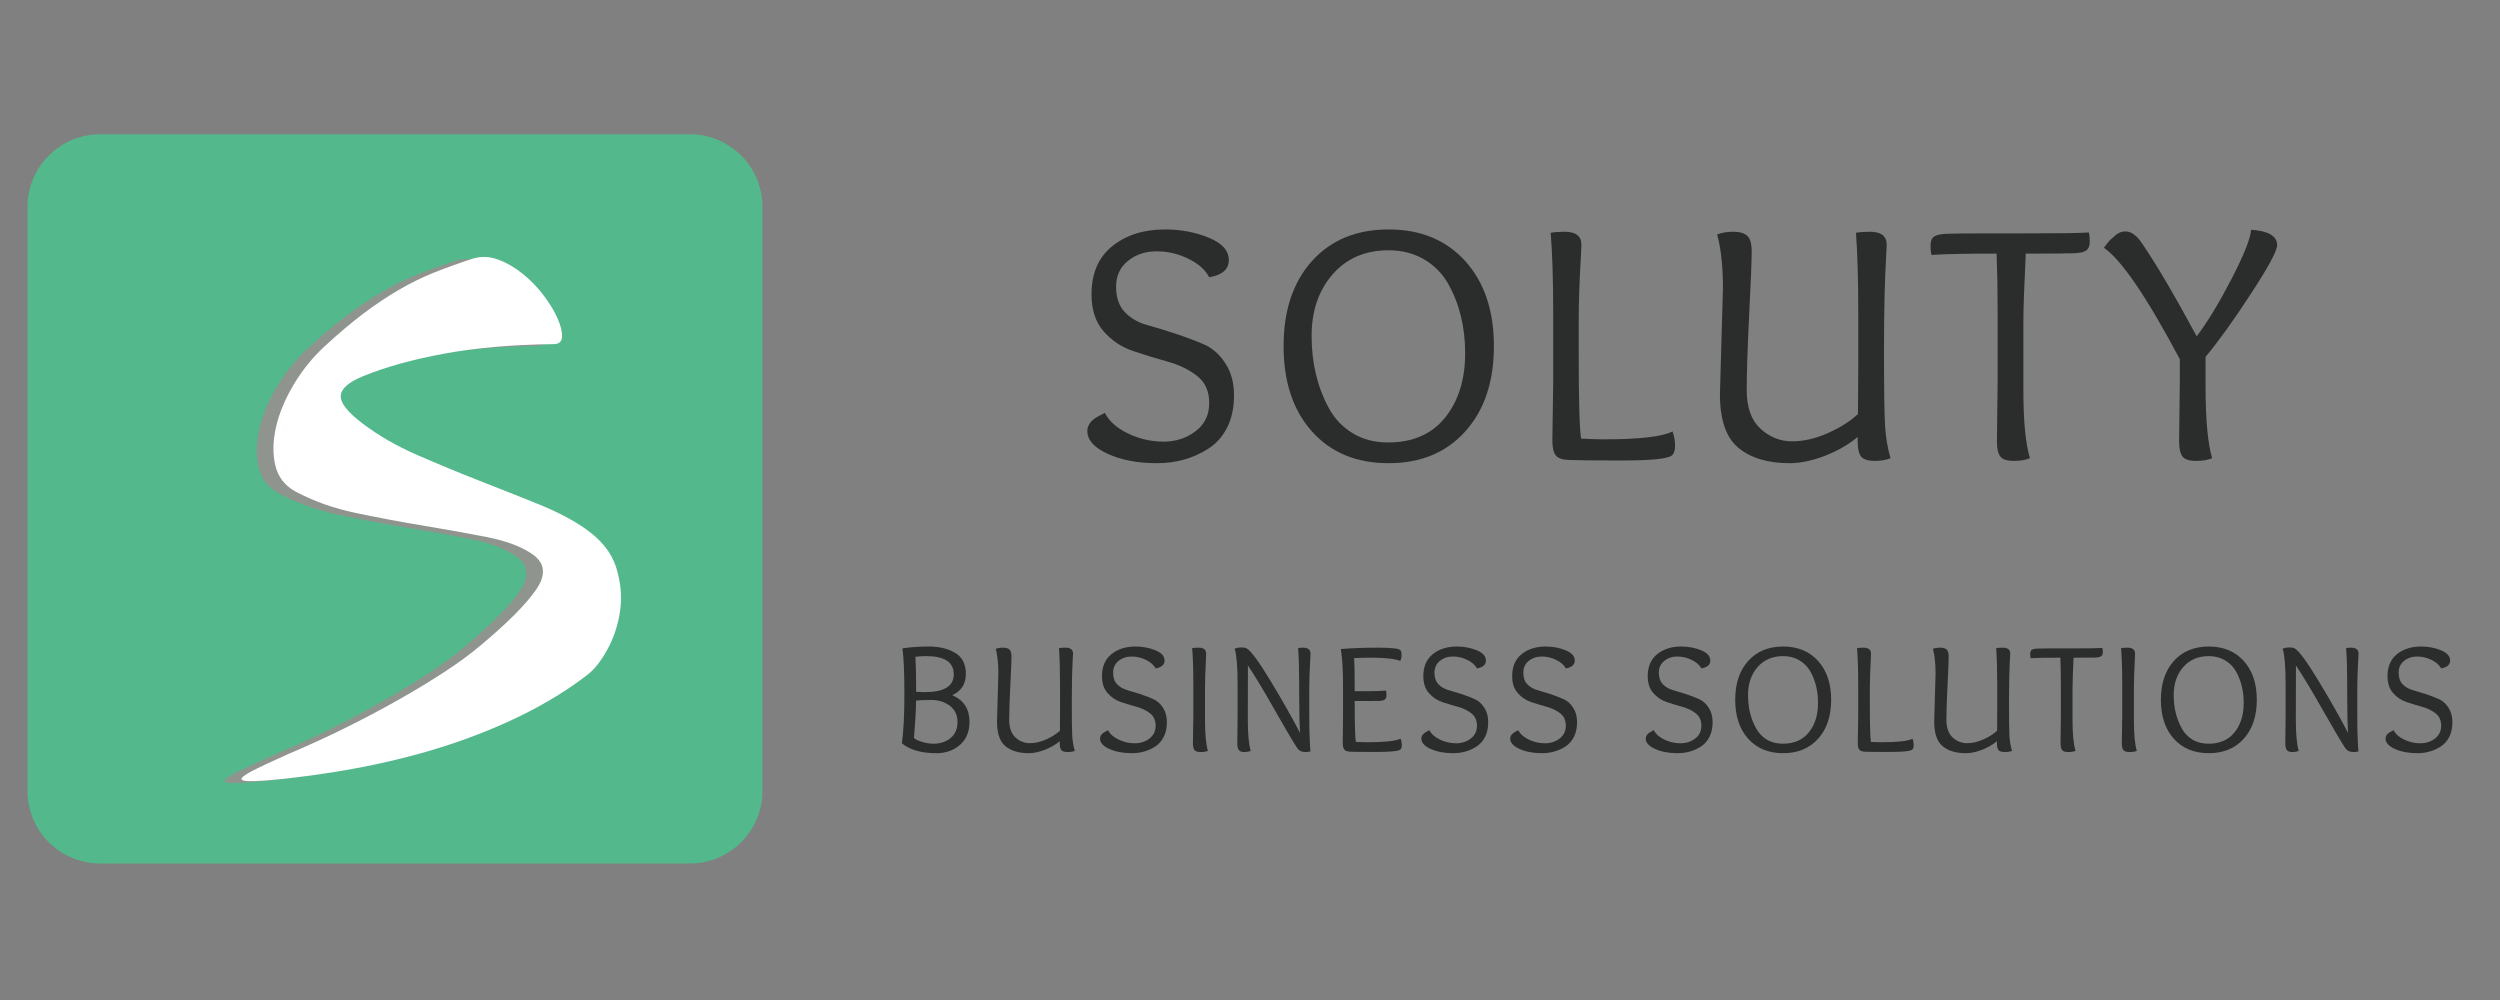
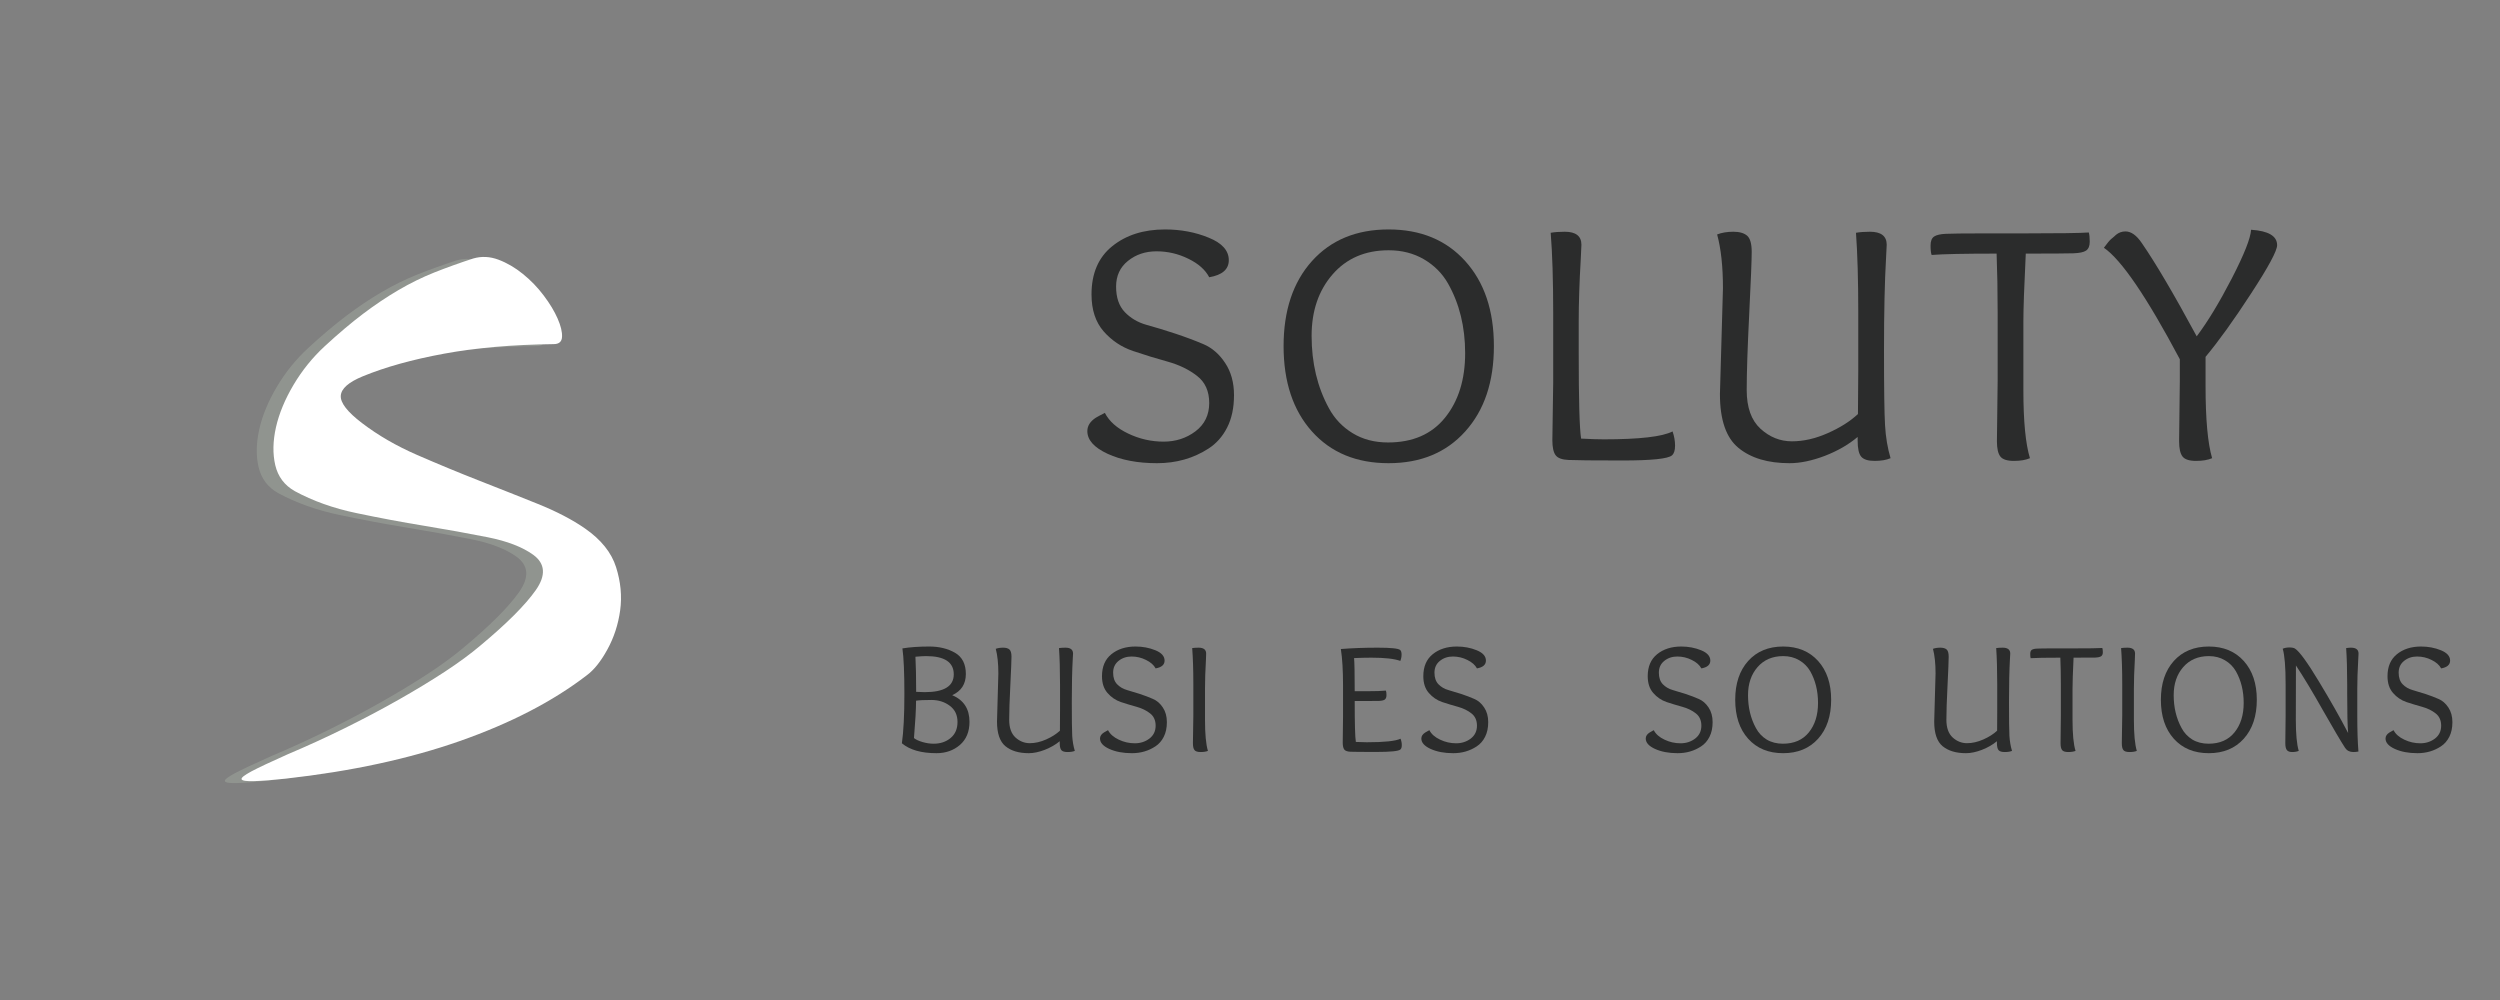
<svg xmlns="http://www.w3.org/2000/svg" width="500" zoomAndPan="magnify" viewBox="0 0 375 150" height="200" preserveAspectRatio="xMidYMid meet" version="1.0">
  <rect x="0" y="0" width="375" height="150" fill="#808080" stroke="none" />
  <defs>
    <g />
    <clipPath id="8835ec6d24">
      <path d="M 4.125 20.141 L 114.797 20.141 L 114.797 129.527 L 4.125 129.527 Z M 4.125 20.141 " clip-rule="nonzero" />
    </clipPath>
    <clipPath id="477d4d2aa4">
-       <path d="M 15.023 20.141 L 103.477 20.141 C 106.367 20.141 109.137 21.289 111.18 23.332 C 113.223 25.375 114.371 28.148 114.371 31.039 L 114.371 118.633 C 114.371 121.523 113.223 124.293 111.18 126.336 C 109.137 128.379 106.367 129.527 103.477 129.527 L 15.023 129.527 C 12.133 129.527 9.359 128.379 7.316 126.336 C 5.273 124.293 4.125 121.523 4.125 118.633 L 4.125 31.039 C 4.125 28.148 5.273 25.375 7.316 23.332 C 9.359 21.289 12.133 20.141 15.023 20.141 Z M 15.023 20.141 " clip-rule="nonzero" />
-     </clipPath>
+       </clipPath>
  </defs>
  <g clip-path="url(#8835ec6d24)">
    <g clip-path="url(#477d4d2aa4)">
      <path fill="#53b88b" d="M 4.125 20.141 L 114.367 20.141 L 114.367 129.527 L 4.125 129.527 Z M 4.125 20.141 " fill-opacity="1" fill-rule="nonzero" />
    </g>
  </g>
  <g fill="#2b2c2c" fill-opacity="1">
    <g transform="translate(160.789, 68.979)">
      <g>
        <path d="M 20.594 -27.391 C 20.008 -28.516 18.961 -29.441 17.453 -30.172 C 15.953 -30.91 14.363 -31.281 12.688 -31.281 C 11.02 -31.281 9.594 -30.801 8.406 -29.844 C 7.219 -28.895 6.625 -27.609 6.625 -25.984 C 6.625 -24.348 7.062 -23.07 7.938 -22.156 C 8.812 -21.25 9.895 -20.613 11.188 -20.25 C 12.488 -19.895 13.91 -19.461 15.453 -18.953 C 17.004 -18.441 18.426 -17.91 19.719 -17.359 C 21.02 -16.805 22.109 -15.863 22.984 -14.531 C 23.867 -13.207 24.312 -11.598 24.312 -9.703 C 24.312 -7.816 23.969 -6.195 23.281 -4.844 C 22.594 -3.5 21.664 -2.453 20.5 -1.703 C 18.238 -0.234 15.66 0.5 12.766 0.5 C 9.867 0.5 7.398 0.031 5.359 -0.906 C 3.328 -1.844 2.312 -2.977 2.312 -4.312 C 2.312 -5.102 2.738 -5.773 3.594 -6.328 C 3.875 -6.492 4.32 -6.734 4.938 -7.047 C 5.594 -5.773 6.766 -4.738 8.453 -3.938 C 10.141 -3.133 11.906 -2.734 13.75 -2.734 C 15.57 -2.734 17.164 -3.25 18.531 -4.281 C 19.906 -5.32 20.594 -6.738 20.594 -8.531 C 20.594 -10.301 19.984 -11.656 18.766 -12.594 C 17.555 -13.539 16.086 -14.254 14.359 -14.734 C 12.629 -15.211 10.898 -15.742 9.172 -16.328 C 7.441 -16.91 5.969 -17.895 4.75 -19.281 C 3.539 -20.676 2.938 -22.52 2.938 -24.812 C 2.938 -27.969 3.973 -30.379 6.047 -32.047 C 8.117 -33.723 10.758 -34.562 13.969 -34.562 C 16.332 -34.562 18.516 -34.148 20.516 -33.328 C 22.523 -32.516 23.531 -31.391 23.531 -29.953 C 23.531 -28.578 22.551 -27.723 20.594 -27.391 Z M 20.594 -27.391 " />
      </g>
    </g>
  </g>
  <g fill="#2b2c2c" fill-opacity="1">
    <g transform="translate(190.022, 68.979)">
      <g>
        <path d="M 34.062 -17.062 C 34.062 -11.707 32.629 -7.441 29.766 -4.266 C 26.91 -1.086 23.078 0.5 18.266 0.5 C 13.441 0.5 9.609 -1.086 6.766 -4.266 C 3.93 -7.441 2.516 -11.707 2.516 -17.062 C 2.516 -22.395 3.93 -26.645 6.766 -29.812 C 9.609 -32.977 13.441 -34.562 18.266 -34.562 C 23.078 -34.562 26.91 -32.977 29.766 -29.812 C 32.629 -26.645 34.062 -22.395 34.062 -17.062 Z M 27.172 -26.469 C 26.316 -27.969 25.117 -29.172 23.578 -30.078 C 22.035 -30.984 20.27 -31.438 18.281 -31.438 C 14.758 -31.438 11.953 -30.227 9.859 -27.812 C 7.766 -25.406 6.719 -22.332 6.719 -18.594 C 6.719 -14.531 7.582 -10.914 9.312 -7.75 C 10.164 -6.176 11.352 -4.926 12.875 -4 C 14.395 -3.07 16.164 -2.609 18.188 -2.609 C 21.883 -2.609 24.734 -3.848 26.734 -6.328 C 28.742 -8.816 29.75 -12.039 29.75 -16 C 29.75 -19.945 28.891 -23.438 27.172 -26.469 Z M 27.172 -26.469 " />
      </g>
    </g>
  </g>
  <g fill="#2b2c2c" fill-opacity="1">
    <g transform="translate(229.213, 68.979)">
      <g>
        <path d="M 3.641 -2.938 L 3.766 -11.516 L 3.766 -22.156 C 3.766 -26.969 3.641 -30.938 3.391 -34.062 C 3.973 -34.164 4.676 -34.219 5.5 -34.219 C 7.164 -34.219 8 -33.566 8 -32.266 C 8 -32.055 7.969 -31.367 7.906 -30.203 C 7.695 -26.641 7.594 -23.488 7.594 -20.75 L 7.594 -16.125 C 7.594 -9 7.711 -4.688 7.953 -3.188 C 9.391 -3.113 10.523 -3.078 11.359 -3.078 C 16.691 -3.078 20.129 -3.473 21.672 -4.266 C 21.922 -3.547 22.047 -2.832 22.047 -2.125 C 22.047 -1.426 21.891 -0.941 21.578 -0.672 C 20.992 -0.16 18.508 0.094 14.125 0.094 C 9.738 0.094 7.055 0.066 6.078 0.016 C 5.098 -0.023 4.445 -0.266 4.125 -0.703 C 3.801 -1.148 3.641 -1.895 3.641 -2.938 Z M 3.641 -2.938 " />
      </g>
    </g>
  </g>
  <g fill="#2b2c2c" fill-opacity="1">
    <g transform="translate(253.881, 68.979)">
      <g>
        <path d="M 4.109 -9.859 L 4.562 -25.734 C 4.562 -28.992 4.27 -31.688 3.688 -33.812 C 4.375 -34.082 5.188 -34.219 6.125 -34.219 C 7.039 -34.219 7.727 -34.02 8.188 -33.625 C 8.645 -33.227 8.875 -32.422 8.875 -31.203 C 8.875 -29.984 8.75 -26.863 8.5 -21.844 C 8.25 -16.832 8.125 -13.035 8.125 -10.453 C 8.125 -7.867 8.812 -5.941 10.188 -4.672 C 11.57 -3.41 13.145 -2.781 14.906 -2.781 C 16.645 -2.781 18.441 -3.191 20.297 -4.016 C 22.148 -4.836 23.656 -5.789 24.812 -6.875 L 24.859 -13.469 L 24.859 -22.156 C 24.859 -26.969 24.742 -30.938 24.516 -34.062 C 25.098 -34.164 25.797 -34.219 26.609 -34.219 C 28.285 -34.219 29.125 -33.566 29.125 -32.266 C 29.125 -32.191 29.094 -31.555 29.031 -30.359 C 28.82 -26.754 28.719 -22.113 28.719 -16.438 C 28.719 -10.75 28.77 -7.004 28.875 -5.203 C 28.977 -3.41 29.254 -1.758 29.703 -0.25 C 29.078 0.02 28.281 0.156 27.312 0.156 C 26.332 0.156 25.66 -0.055 25.297 -0.484 C 24.941 -0.91 24.766 -1.711 24.766 -2.891 L 24.766 -3.438 C 23.391 -2.281 21.742 -1.332 19.828 -0.594 C 17.91 0.133 16.148 0.5 14.547 0.5 C 11.316 0.5 8.77 -0.258 6.906 -1.781 C 5.039 -3.301 4.109 -5.992 4.109 -9.859 Z M 4.109 -9.859 " />
      </g>
    </g>
  </g>
  <g fill="#2b2c2c" fill-opacity="1">
    <g transform="translate(289.585, 68.979)">
      <g>
        <path d="M 9.953 -2.781 L 10.062 -11.859 L 10.062 -22.156 C 10.062 -25.332 10.008 -28.258 9.906 -30.938 C 5.039 -30.938 1.789 -30.867 0.156 -30.734 C 0.051 -31.035 0 -31.508 0 -32.156 C 0 -32.812 0.176 -33.258 0.531 -33.5 C 0.895 -33.738 1.484 -33.875 2.297 -33.906 C 3.117 -33.945 4.938 -33.969 7.75 -33.969 L 13.828 -33.969 C 19.223 -33.969 22.523 -34.016 23.734 -34.109 C 23.828 -33.797 23.875 -33.332 23.875 -32.719 C 23.875 -32.082 23.691 -31.641 23.328 -31.391 C 22.973 -31.148 22.336 -31.016 21.422 -30.984 C 20.504 -30.953 18.125 -30.938 14.281 -30.938 C 14.039 -26.031 13.922 -22.633 13.922 -20.75 L 13.922 -10.438 C 13.922 -5.801 14.25 -2.406 14.906 -0.25 C 14.281 0.02 13.477 0.156 12.5 0.156 C 11.488 0.156 10.812 -0.062 10.469 -0.5 C 10.125 -0.945 9.953 -1.707 9.953 -2.781 Z M 9.953 -2.781 " />
      </g>
    </g>
  </g>
  <g fill="#2b2c2c" fill-opacity="1">
    <g transform="translate(316.084, 68.979)">
      <g>
        <path d="M 25.484 -32.203 C 25.484 -31.359 24.18 -28.941 21.578 -24.953 C 18.984 -20.961 16.707 -17.797 14.75 -15.453 L 14.75 -11.094 C 14.75 -6.094 15.078 -2.477 15.734 -0.25 C 15.109 0.02 14.305 0.156 13.328 0.156 C 12.316 0.156 11.641 -0.062 11.297 -0.5 C 10.953 -0.945 10.781 -1.707 10.781 -2.781 C 10.82 -5.926 10.859 -8.973 10.891 -11.922 L 10.891 -15.094 C 5.922 -24.445 2.125 -30.02 -0.5 -31.812 C 0 -32.5 0.367 -32.941 0.609 -33.141 C 0.859 -33.336 1.098 -33.547 1.328 -33.766 C 1.742 -34.098 2.211 -34.266 2.734 -34.266 C 3.586 -34.266 4.406 -33.68 5.188 -32.516 C 7.25 -29.535 9.992 -24.875 13.422 -18.531 C 15.055 -20.695 16.805 -23.582 18.672 -27.188 C 20.535 -30.801 21.504 -33.242 21.578 -34.516 C 24.18 -34.348 25.484 -33.578 25.484 -32.203 Z M 25.484 -32.203 " />
      </g>
    </g>
  </g>
  <g fill="#90948f" fill-opacity="1">
    <g transform="translate(29.084, 116.644)">
      <g>
        <path d="M 56.391 -15.031 C 51.348 -11.156 45.02 -7.879 37.406 -5.203 C 29.801 -2.535 21.098 -0.656 11.297 0.438 C 9.328 0.656 7.754 0.781 6.578 0.812 C 5.41 0.852 4.77 0.766 4.656 0.547 C 4.551 0.328 5.047 -0.07 6.141 -0.656 C 7.242 -1.238 9.035 -2.082 11.516 -3.188 C 14.441 -4.426 17.312 -5.738 20.125 -7.125 C 22.945 -8.52 25.617 -9.93 28.141 -11.359 C 30.66 -12.785 32.984 -14.191 35.109 -15.578 C 37.234 -16.973 39.023 -18.289 40.484 -19.531 C 44.43 -22.82 47.191 -25.582 48.766 -27.812 C 50.336 -30.039 50.211 -31.816 48.391 -33.141 C 46.773 -34.305 44.504 -35.18 41.578 -35.766 C 38.648 -36.348 35.504 -36.914 32.141 -37.469 C 28.773 -38.02 25.352 -38.66 21.875 -39.391 C 18.406 -40.117 15.32 -41.219 12.625 -42.688 C 11.082 -43.562 10.109 -44.859 9.703 -46.578 C 9.305 -48.297 9.344 -50.195 9.812 -52.281 C 10.289 -54.363 11.172 -56.484 12.453 -58.641 C 13.734 -60.797 15.285 -62.719 17.109 -64.406 C 19.16 -66.301 21.082 -67.926 22.875 -69.281 C 24.664 -70.633 26.438 -71.82 28.188 -72.844 C 29.945 -73.875 31.738 -74.754 33.562 -75.484 C 35.395 -76.211 37.336 -76.91 39.391 -77.578 C 40.629 -77.941 41.891 -77.883 43.172 -77.406 C 44.453 -76.926 45.676 -76.211 46.844 -75.266 C 48.02 -74.316 49.062 -73.238 49.969 -72.031 C 50.883 -70.82 51.582 -69.664 52.062 -68.562 C 52.539 -67.469 52.758 -66.555 52.719 -65.828 C 52.688 -65.098 52.266 -64.734 51.453 -64.734 C 45.234 -64.66 39.75 -64.18 35 -63.297 C 30.25 -62.422 26.191 -61.289 22.828 -59.906 C 20.703 -59.031 19.602 -58.062 19.531 -57 C 19.457 -55.938 20.52 -54.566 22.719 -52.891 C 25.125 -51.055 27.879 -49.461 30.984 -48.109 C 34.098 -46.754 37.191 -45.473 40.266 -44.266 C 43.336 -43.066 46.281 -41.898 49.094 -40.766 C 51.914 -39.629 54.273 -38.398 56.172 -37.078 C 58.586 -35.398 60.141 -33.461 60.828 -31.266 C 61.523 -29.078 61.727 -26.922 61.438 -24.797 C 61.145 -22.672 60.504 -20.711 59.516 -18.922 C 58.535 -17.129 57.492 -15.832 56.391 -15.031 Z M 56.391 -15.031 " />
      </g>
    </g>
  </g>
  <g fill="#ffffff" fill-opacity="1">
    <g transform="translate(31.586, 116.354)">
      <g>
        <path d="M 56.391 -15.031 C 51.348 -11.156 45.02 -7.879 37.406 -5.203 C 29.801 -2.535 21.098 -0.656 11.297 0.438 C 9.328 0.656 7.754 0.781 6.578 0.812 C 5.41 0.852 4.77 0.766 4.656 0.547 C 4.551 0.328 5.047 -0.07 6.141 -0.656 C 7.242 -1.238 9.035 -2.082 11.516 -3.188 C 14.441 -4.426 17.312 -5.738 20.125 -7.125 C 22.945 -8.52 25.617 -9.93 28.141 -11.359 C 30.66 -12.785 32.984 -14.191 35.109 -15.578 C 37.234 -16.973 39.023 -18.289 40.484 -19.531 C 44.43 -22.82 47.191 -25.582 48.766 -27.812 C 50.336 -30.039 50.211 -31.816 48.391 -33.141 C 46.773 -34.305 44.504 -35.18 41.578 -35.766 C 38.648 -36.348 35.504 -36.914 32.141 -37.469 C 28.773 -38.02 25.352 -38.66 21.875 -39.391 C 18.406 -40.117 15.32 -41.219 12.625 -42.688 C 11.082 -43.562 10.109 -44.859 9.703 -46.578 C 9.305 -48.297 9.344 -50.195 9.812 -52.281 C 10.289 -54.363 11.172 -56.484 12.453 -58.641 C 13.734 -60.797 15.285 -62.719 17.109 -64.406 C 19.16 -66.301 21.082 -67.926 22.875 -69.281 C 24.664 -70.633 26.438 -71.82 28.188 -72.844 C 29.945 -73.875 31.738 -74.754 33.562 -75.484 C 35.395 -76.211 37.336 -76.91 39.391 -77.578 C 40.629 -77.941 41.891 -77.883 43.172 -77.406 C 44.453 -76.926 45.676 -76.211 46.844 -75.266 C 48.02 -74.316 49.062 -73.238 49.969 -72.031 C 50.883 -70.82 51.582 -69.664 52.062 -68.562 C 52.539 -67.469 52.758 -66.555 52.719 -65.828 C 52.688 -65.098 52.266 -64.734 51.453 -64.734 C 45.234 -64.66 39.75 -64.18 35 -63.297 C 30.25 -62.422 26.191 -61.289 22.828 -59.906 C 20.703 -59.031 19.602 -58.062 19.531 -57 C 19.457 -55.938 20.52 -54.566 22.719 -52.891 C 25.125 -51.055 27.879 -49.461 30.984 -48.109 C 34.098 -46.754 37.191 -45.473 40.266 -44.266 C 43.336 -43.066 46.281 -41.898 49.094 -40.766 C 51.914 -39.629 54.273 -38.398 56.172 -37.078 C 58.586 -35.398 60.141 -33.461 60.828 -31.266 C 61.523 -29.078 61.727 -26.922 61.438 -24.797 C 61.145 -22.672 60.504 -20.711 59.516 -18.922 C 58.535 -17.129 57.492 -15.832 56.391 -15.031 Z M 56.391 -15.031 " />
      </g>
    </g>
  </g>
  <g fill="#2b2c2c" fill-opacity="1">
    <g transform="translate(133.674, 112.744)">
      <g>
        <path d="M 5.25 -14.328 C 4.875 -14.328 4.336 -14.297 3.641 -14.234 C 3.711 -12.922 3.75 -11.164 3.75 -8.969 C 4.25 -8.938 4.676 -8.922 5.031 -8.922 C 7.938 -8.922 9.391 -9.812 9.391 -11.594 C 9.391 -13.414 8.008 -14.328 5.25 -14.328 Z M 6.375 -1.188 C 7.383 -1.188 8.234 -1.473 8.922 -2.047 C 9.609 -2.617 9.953 -3.422 9.953 -4.453 C 9.953 -5.492 9.566 -6.301 8.797 -6.875 C 8.023 -7.457 7.102 -7.75 6.031 -7.75 C 4.957 -7.75 4.191 -7.711 3.734 -7.641 C 3.734 -6.391 3.629 -4.52 3.422 -2.031 C 3.711 -1.801 4.141 -1.602 4.703 -1.438 C 5.273 -1.27 5.832 -1.188 6.375 -1.188 Z M 1.609 -1.25 C 1.859 -3.02 1.984 -5.492 1.984 -8.672 C 1.984 -11.836 1.883 -14.109 1.688 -15.484 C 2.844 -15.672 4.18 -15.766 5.703 -15.766 C 7.203 -15.766 8.492 -15.453 9.578 -14.828 C 10.66 -14.203 11.203 -13.141 11.203 -11.641 C 11.203 -10.141 10.52 -9.082 9.156 -8.469 C 10.883 -7.738 11.75 -6.406 11.75 -4.469 C 11.75 -2.988 11.27 -1.832 10.312 -1 C 9.352 -0.176 8.18 0.234 6.797 0.234 C 4.523 0.234 2.797 -0.258 1.609 -1.25 Z M 1.609 -1.25 " />
      </g>
    </g>
  </g>
  <g fill="#2b2c2c" fill-opacity="1">
    <g transform="translate(147.676, 112.744)">
      <g>
        <path d="M 1.875 -4.5 L 2.078 -11.734 C 2.078 -13.223 1.945 -14.453 1.688 -15.422 C 2 -15.535 2.367 -15.594 2.797 -15.594 C 3.211 -15.594 3.523 -15.504 3.734 -15.328 C 3.941 -15.148 4.047 -14.785 4.047 -14.234 C 4.047 -13.672 3.988 -12.242 3.875 -9.953 C 3.758 -7.672 3.703 -5.941 3.703 -4.766 C 3.703 -3.586 4.016 -2.707 4.641 -2.125 C 5.273 -1.551 5.992 -1.266 6.797 -1.266 C 7.586 -1.266 8.406 -1.453 9.25 -1.828 C 10.094 -2.203 10.781 -2.641 11.312 -3.141 L 11.328 -6.141 L 11.328 -10.094 C 11.328 -12.289 11.273 -14.102 11.172 -15.531 C 11.441 -15.57 11.766 -15.594 12.141 -15.594 C 12.898 -15.594 13.281 -15.297 13.281 -14.703 C 13.281 -14.672 13.266 -14.383 13.234 -13.844 C 13.141 -12.195 13.094 -10.078 13.094 -7.484 C 13.094 -4.898 13.113 -3.195 13.156 -2.375 C 13.207 -1.551 13.336 -0.797 13.547 -0.109 C 13.266 0.004 12.898 0.062 12.453 0.062 C 12.004 0.062 11.695 -0.031 11.531 -0.219 C 11.363 -0.414 11.281 -0.781 11.281 -1.312 L 11.281 -1.562 C 10.656 -1.039 9.906 -0.609 9.031 -0.266 C 8.164 0.066 7.367 0.234 6.641 0.234 C 5.16 0.234 3.992 -0.113 3.141 -0.812 C 2.297 -1.508 1.875 -2.738 1.875 -4.5 Z M 1.875 -4.5 " />
      </g>
    </g>
  </g>
  <g fill="#2b2c2c" fill-opacity="1">
    <g transform="translate(163.954, 112.744)">
      <g>
        <path d="M 9.391 -12.484 C 9.117 -12.992 8.641 -13.414 7.953 -13.75 C 7.273 -14.094 6.551 -14.266 5.781 -14.266 C 5.02 -14.266 4.367 -14.047 3.828 -13.609 C 3.285 -13.172 3.016 -12.582 3.016 -11.844 C 3.016 -11.102 3.211 -10.523 3.609 -10.109 C 4.016 -9.691 4.516 -9.398 5.109 -9.234 C 5.703 -9.066 6.348 -8.867 7.047 -8.641 C 7.754 -8.41 8.398 -8.164 8.984 -7.906 C 9.578 -7.656 10.07 -7.227 10.469 -6.625 C 10.875 -6.02 11.078 -5.285 11.078 -4.422 C 11.078 -3.566 10.922 -2.832 10.609 -2.219 C 10.297 -1.602 9.875 -1.125 9.344 -0.781 C 8.312 -0.102 7.141 0.234 5.828 0.234 C 4.504 0.234 3.375 0.02 2.438 -0.406 C 1.508 -0.832 1.047 -1.352 1.047 -1.969 C 1.047 -2.32 1.242 -2.625 1.641 -2.875 C 1.766 -2.957 1.969 -3.07 2.25 -3.219 C 2.551 -2.633 3.086 -2.16 3.859 -1.797 C 4.629 -1.43 5.43 -1.25 6.266 -1.25 C 7.098 -1.25 7.828 -1.484 8.453 -1.953 C 9.078 -2.43 9.391 -3.078 9.391 -3.891 C 9.391 -4.691 9.113 -5.305 8.562 -5.734 C 8.008 -6.172 7.336 -6.5 6.547 -6.719 C 5.754 -6.938 4.961 -7.176 4.172 -7.438 C 3.391 -7.707 2.723 -8.16 2.172 -8.797 C 1.617 -9.43 1.344 -10.27 1.344 -11.312 C 1.344 -12.75 1.812 -13.848 2.75 -14.609 C 3.695 -15.379 4.906 -15.766 6.375 -15.766 C 7.445 -15.766 8.441 -15.578 9.359 -15.203 C 10.273 -14.828 10.734 -14.312 10.734 -13.656 C 10.734 -13.031 10.285 -12.641 9.391 -12.484 Z M 9.391 -12.484 " />
      </g>
    </g>
  </g>
  <g fill="#2b2c2c" fill-opacity="1">
    <g transform="translate(177.282, 112.744)">
      <g>
        <path d="M 1.656 -1.266 L 1.719 -5.406 L 1.719 -10.094 C 1.719 -12.289 1.66 -14.102 1.547 -15.531 C 1.805 -15.57 2.125 -15.594 2.5 -15.594 C 3.258 -15.594 3.641 -15.297 3.641 -14.703 C 3.641 -14.609 3.629 -14.297 3.609 -13.766 C 3.516 -12.141 3.469 -10.703 3.469 -9.453 L 3.469 -4.75 C 3.469 -2.645 3.613 -1.098 3.906 -0.109 C 3.625 0.004 3.258 0.062 2.812 0.062 C 2.352 0.062 2.047 -0.035 1.891 -0.234 C 1.734 -0.43 1.656 -0.773 1.656 -1.266 Z M 1.656 -1.266 " />
      </g>
    </g>
  </g>
  <g fill="#2b2c2c" fill-opacity="1">
    <g transform="translate(183.657, 112.744)">
      <g>
-         <path d="M 11.359 -2.797 C 11.266 -3.91 11.219 -5.875 11.219 -8.688 L 11.219 -10.094 C 11.219 -12.289 11.164 -14.102 11.062 -15.531 C 11.32 -15.57 11.562 -15.594 11.781 -15.594 C 12.539 -15.594 12.922 -15.297 12.922 -14.703 C 12.922 -14.609 12.906 -14.297 12.875 -13.766 C 12.781 -12.141 12.734 -10.703 12.734 -9.453 L 12.734 -5.453 C 12.734 -3.254 12.789 -1.441 12.906 -0.016 C 12.656 0.035 12.398 0.062 12.141 0.062 C 11.598 0.062 11.188 -0.145 10.906 -0.562 C 10.27 -1.539 9.16 -3.422 7.578 -6.203 C 6.004 -8.992 4.656 -11.234 3.531 -12.922 C 3.52 -12.336 3.516 -9.613 3.516 -4.75 C 3.516 -2.645 3.66 -1.098 3.953 -0.109 C 3.672 0.004 3.344 0.062 2.969 0.062 C 2.594 0.062 2.328 -0.035 2.172 -0.234 C 2.016 -0.43 1.938 -0.773 1.938 -1.266 L 1.984 -5.406 L 1.984 -10.094 C 1.984 -12.707 1.836 -14.488 1.547 -15.438 C 1.836 -15.562 2.172 -15.625 2.547 -15.625 C 2.922 -15.625 3.195 -15.57 3.375 -15.469 C 4.039 -15.051 5.234 -13.414 6.953 -10.562 C 8.672 -7.719 10.141 -5.129 11.359 -2.797 Z M 11.359 -2.797 " />
-       </g>
+         </g>
    </g>
  </g>
  <g fill="#2b2c2c" fill-opacity="1">
    <g transform="translate(199.581, 112.744)">
      <g>
        <path d="M 1.828 -1.344 L 1.875 -5.25 L 1.875 -9.922 C 1.875 -12.16 1.766 -13.984 1.547 -15.391 C 3.211 -15.523 5.047 -15.594 7.047 -15.594 C 9.035 -15.594 10.164 -15.477 10.438 -15.25 C 10.582 -15.125 10.656 -14.895 10.656 -14.562 C 10.656 -14.238 10.594 -13.922 10.469 -13.609 C 9.582 -13.93 8.133 -14.094 6.125 -14.094 C 5.289 -14.094 4.426 -14.07 3.531 -14.031 C 3.594 -13.344 3.625 -11.688 3.625 -9.062 L 5.484 -9.062 C 6.785 -9.062 7.723 -9.094 8.297 -9.156 C 8.359 -9.031 8.391 -8.805 8.391 -8.484 C 8.391 -8.16 8.305 -7.938 8.141 -7.812 C 7.973 -7.695 7.695 -7.629 7.312 -7.609 C 6.938 -7.598 6.398 -7.594 5.703 -7.594 L 3.625 -7.594 C 3.625 -4.188 3.68 -2.141 3.797 -1.453 C 4.484 -1.422 5.035 -1.406 5.453 -1.406 C 8.078 -1.406 9.758 -1.582 10.5 -1.938 C 10.625 -1.625 10.688 -1.305 10.688 -0.984 C 10.688 -0.648 10.613 -0.426 10.469 -0.312 C 10.188 -0.07 8.988 0.047 6.875 0.047 C 4.75 0.047 3.453 0.035 2.984 0.016 C 2.523 -0.004 2.219 -0.113 2.062 -0.312 C 1.906 -0.52 1.828 -0.863 1.828 -1.344 Z M 1.828 -1.344 " />
      </g>
    </g>
  </g>
  <g fill="#2b2c2c" fill-opacity="1">
    <g transform="translate(212.154, 112.744)">
      <g>
        <path d="M 9.391 -12.484 C 9.117 -12.992 8.641 -13.414 7.953 -13.75 C 7.273 -14.094 6.551 -14.266 5.781 -14.266 C 5.02 -14.266 4.367 -14.047 3.828 -13.609 C 3.285 -13.172 3.016 -12.582 3.016 -11.844 C 3.016 -11.102 3.211 -10.523 3.609 -10.109 C 4.016 -9.691 4.516 -9.398 5.109 -9.234 C 5.703 -9.066 6.348 -8.867 7.047 -8.641 C 7.754 -8.41 8.398 -8.164 8.984 -7.906 C 9.578 -7.656 10.07 -7.227 10.469 -6.625 C 10.875 -6.02 11.078 -5.285 11.078 -4.422 C 11.078 -3.566 10.922 -2.832 10.609 -2.219 C 10.297 -1.602 9.875 -1.125 9.344 -0.781 C 8.312 -0.102 7.141 0.234 5.828 0.234 C 4.504 0.234 3.375 0.02 2.438 -0.406 C 1.508 -0.832 1.047 -1.352 1.047 -1.969 C 1.047 -2.32 1.242 -2.625 1.641 -2.875 C 1.766 -2.957 1.969 -3.07 2.25 -3.219 C 2.551 -2.633 3.086 -2.16 3.859 -1.797 C 4.629 -1.43 5.43 -1.25 6.266 -1.25 C 7.098 -1.25 7.828 -1.484 8.453 -1.953 C 9.078 -2.43 9.391 -3.078 9.391 -3.891 C 9.391 -4.691 9.113 -5.305 8.562 -5.734 C 8.008 -6.172 7.336 -6.5 6.547 -6.719 C 5.754 -6.938 4.961 -7.176 4.172 -7.438 C 3.391 -7.707 2.723 -8.16 2.172 -8.797 C 1.617 -9.43 1.344 -10.27 1.344 -11.312 C 1.344 -12.75 1.812 -13.848 2.75 -14.609 C 3.695 -15.379 4.906 -15.766 6.375 -15.766 C 7.445 -15.766 8.441 -15.578 9.359 -15.203 C 10.273 -14.828 10.734 -14.312 10.734 -13.656 C 10.734 -13.031 10.285 -12.641 9.391 -12.484 Z M 9.391 -12.484 " />
      </g>
    </g>
  </g>
  <g fill="#2b2c2c" fill-opacity="1">
    <g transform="translate(225.482, 112.744)">
      <g>
-         <path d="M 9.391 -12.484 C 9.117 -12.992 8.641 -13.414 7.953 -13.75 C 7.273 -14.094 6.551 -14.266 5.781 -14.266 C 5.02 -14.266 4.367 -14.047 3.828 -13.609 C 3.285 -13.172 3.016 -12.582 3.016 -11.844 C 3.016 -11.102 3.211 -10.523 3.609 -10.109 C 4.016 -9.691 4.516 -9.398 5.109 -9.234 C 5.703 -9.066 6.348 -8.867 7.047 -8.641 C 7.754 -8.41 8.398 -8.164 8.984 -7.906 C 9.578 -7.656 10.07 -7.227 10.469 -6.625 C 10.875 -6.02 11.078 -5.285 11.078 -4.422 C 11.078 -3.566 10.922 -2.832 10.609 -2.219 C 10.297 -1.602 9.875 -1.125 9.344 -0.781 C 8.312 -0.102 7.141 0.234 5.828 0.234 C 4.504 0.234 3.375 0.02 2.438 -0.406 C 1.508 -0.832 1.047 -1.352 1.047 -1.969 C 1.047 -2.32 1.242 -2.625 1.641 -2.875 C 1.766 -2.957 1.969 -3.07 2.25 -3.219 C 2.551 -2.633 3.086 -2.16 3.859 -1.797 C 4.629 -1.43 5.43 -1.25 6.266 -1.25 C 7.098 -1.25 7.828 -1.484 8.453 -1.953 C 9.078 -2.43 9.391 -3.078 9.391 -3.891 C 9.391 -4.691 9.113 -5.305 8.562 -5.734 C 8.008 -6.172 7.336 -6.5 6.547 -6.719 C 5.754 -6.938 4.961 -7.176 4.172 -7.438 C 3.391 -7.707 2.723 -8.16 2.172 -8.797 C 1.617 -9.43 1.344 -10.27 1.344 -11.312 C 1.344 -12.75 1.812 -13.848 2.75 -14.609 C 3.695 -15.379 4.906 -15.766 6.375 -15.766 C 7.445 -15.766 8.441 -15.578 9.359 -15.203 C 10.273 -14.828 10.734 -14.312 10.734 -13.656 C 10.734 -13.031 10.285 -12.641 9.391 -12.484 Z M 9.391 -12.484 " />
-       </g>
+         </g>
    </g>
  </g>
  <g fill="#2b2c2c" fill-opacity="1">
    <g transform="translate(238.81, 112.744)">
      <g />
    </g>
  </g>
  <g fill="#2b2c2c" fill-opacity="1">
    <g transform="translate(245.814, 112.744)">
      <g>
        <path d="M 9.391 -12.484 C 9.117 -12.992 8.641 -13.414 7.953 -13.75 C 7.273 -14.094 6.551 -14.266 5.781 -14.266 C 5.02 -14.266 4.367 -14.047 3.828 -13.609 C 3.285 -13.172 3.016 -12.582 3.016 -11.844 C 3.016 -11.102 3.211 -10.523 3.609 -10.109 C 4.016 -9.691 4.516 -9.398 5.109 -9.234 C 5.703 -9.066 6.348 -8.867 7.047 -8.641 C 7.754 -8.41 8.398 -8.164 8.984 -7.906 C 9.578 -7.656 10.07 -7.227 10.469 -6.625 C 10.875 -6.02 11.078 -5.285 11.078 -4.422 C 11.078 -3.566 10.922 -2.832 10.609 -2.219 C 10.297 -1.602 9.875 -1.125 9.344 -0.781 C 8.312 -0.102 7.141 0.234 5.828 0.234 C 4.504 0.234 3.375 0.02 2.438 -0.406 C 1.508 -0.832 1.047 -1.352 1.047 -1.969 C 1.047 -2.32 1.242 -2.625 1.641 -2.875 C 1.766 -2.957 1.969 -3.07 2.25 -3.219 C 2.551 -2.633 3.086 -2.16 3.859 -1.797 C 4.629 -1.43 5.43 -1.25 6.266 -1.25 C 7.098 -1.25 7.828 -1.484 8.453 -1.953 C 9.078 -2.43 9.391 -3.078 9.391 -3.891 C 9.391 -4.691 9.113 -5.305 8.562 -5.734 C 8.008 -6.172 7.336 -6.5 6.547 -6.719 C 5.754 -6.938 4.961 -7.176 4.172 -7.438 C 3.391 -7.707 2.723 -8.16 2.172 -8.797 C 1.617 -9.43 1.344 -10.27 1.344 -11.312 C 1.344 -12.75 1.812 -13.848 2.75 -14.609 C 3.695 -15.379 4.906 -15.766 6.375 -15.766 C 7.445 -15.766 8.441 -15.578 9.359 -15.203 C 10.273 -14.828 10.734 -14.312 10.734 -13.656 C 10.734 -13.031 10.285 -12.641 9.391 -12.484 Z M 9.391 -12.484 " />
      </g>
    </g>
  </g>
  <g fill="#2b2c2c" fill-opacity="1">
    <g transform="translate(259.142, 112.744)">
      <g>
        <path d="M 15.531 -7.781 C 15.531 -5.332 14.879 -3.383 13.578 -1.938 C 12.273 -0.488 10.523 0.234 8.328 0.234 C 6.129 0.234 4.379 -0.488 3.078 -1.938 C 1.785 -3.383 1.141 -5.332 1.141 -7.781 C 1.141 -10.207 1.785 -12.145 3.078 -13.594 C 4.379 -15.039 6.129 -15.766 8.328 -15.766 C 10.523 -15.766 12.273 -15.039 13.578 -13.594 C 14.879 -12.145 15.531 -10.207 15.531 -7.781 Z M 12.391 -12.062 C 11.992 -12.75 11.445 -13.297 10.75 -13.703 C 10.051 -14.117 9.25 -14.328 8.344 -14.328 C 6.727 -14.328 5.441 -13.773 4.484 -12.672 C 3.535 -11.578 3.062 -10.176 3.062 -8.469 C 3.062 -6.625 3.457 -4.977 4.25 -3.531 C 4.633 -2.812 5.172 -2.238 5.859 -1.812 C 6.555 -1.395 7.367 -1.188 8.297 -1.188 C 9.973 -1.188 11.27 -1.754 12.188 -2.891 C 13.102 -4.023 13.562 -5.492 13.562 -7.297 C 13.562 -9.098 13.172 -10.688 12.391 -12.062 Z M 12.391 -12.062 " />
      </g>
    </g>
  </g>
  <g fill="#2b2c2c" fill-opacity="1">
    <g transform="translate(277.01, 112.744)">
      <g>
-         <path d="M 1.656 -1.344 L 1.719 -5.25 L 1.719 -10.094 C 1.719 -12.289 1.66 -14.102 1.547 -15.531 C 1.805 -15.57 2.125 -15.594 2.5 -15.594 C 3.258 -15.594 3.641 -15.297 3.641 -14.703 C 3.641 -14.609 3.629 -14.297 3.609 -13.766 C 3.516 -12.141 3.469 -10.703 3.469 -9.453 L 3.469 -7.359 C 3.469 -4.109 3.52 -2.141 3.625 -1.453 C 4.281 -1.422 4.801 -1.406 5.188 -1.406 C 7.613 -1.406 9.176 -1.582 9.875 -1.938 C 9.988 -1.613 10.047 -1.289 10.047 -0.969 C 10.047 -0.645 9.973 -0.426 9.828 -0.312 C 9.566 -0.07 8.438 0.047 6.438 0.047 C 4.438 0.047 3.211 0.035 2.766 0.016 C 2.328 -0.004 2.031 -0.113 1.875 -0.312 C 1.727 -0.52 1.656 -0.863 1.656 -1.344 Z M 1.656 -1.344 " />
-       </g>
+         </g>
    </g>
  </g>
  <g fill="#2b2c2c" fill-opacity="1">
    <g transform="translate(288.256, 112.744)">
      <g>
        <path d="M 1.875 -4.5 L 2.078 -11.734 C 2.078 -13.223 1.945 -14.453 1.688 -15.422 C 2 -15.535 2.367 -15.594 2.797 -15.594 C 3.211 -15.594 3.523 -15.504 3.734 -15.328 C 3.941 -15.148 4.047 -14.785 4.047 -14.234 C 4.047 -13.672 3.988 -12.242 3.875 -9.953 C 3.758 -7.672 3.703 -5.941 3.703 -4.766 C 3.703 -3.586 4.016 -2.707 4.641 -2.125 C 5.273 -1.551 5.992 -1.266 6.797 -1.266 C 7.586 -1.266 8.406 -1.453 9.25 -1.828 C 10.094 -2.203 10.781 -2.641 11.312 -3.141 L 11.328 -6.141 L 11.328 -10.094 C 11.328 -12.289 11.273 -14.102 11.172 -15.531 C 11.441 -15.57 11.766 -15.594 12.141 -15.594 C 12.898 -15.594 13.281 -15.297 13.281 -14.703 C 13.281 -14.672 13.266 -14.383 13.234 -13.844 C 13.141 -12.195 13.094 -10.078 13.094 -7.484 C 13.094 -4.898 13.113 -3.195 13.156 -2.375 C 13.207 -1.551 13.336 -0.797 13.547 -0.109 C 13.266 0.004 12.898 0.062 12.453 0.062 C 12.004 0.062 11.695 -0.031 11.531 -0.219 C 11.363 -0.414 11.281 -0.781 11.281 -1.312 L 11.281 -1.562 C 10.656 -1.039 9.906 -0.609 9.031 -0.266 C 8.164 0.066 7.367 0.234 6.641 0.234 C 5.16 0.234 3.992 -0.113 3.141 -0.812 C 2.297 -1.508 1.875 -2.738 1.875 -4.5 Z M 1.875 -4.5 " />
      </g>
    </g>
  </g>
  <g fill="#2b2c2c" fill-opacity="1">
    <g transform="translate(304.535, 112.744)">
      <g>
        <path d="M 4.547 -1.266 L 4.594 -5.406 L 4.594 -10.094 C 4.594 -11.539 4.566 -12.875 4.516 -14.094 C 2.297 -14.094 0.812 -14.066 0.062 -14.016 C 0.02 -14.148 0 -14.363 0 -14.656 C 0 -14.957 0.078 -15.16 0.234 -15.266 C 0.398 -15.379 0.672 -15.441 1.047 -15.453 C 1.422 -15.473 2.25 -15.484 3.531 -15.484 L 6.297 -15.484 C 8.766 -15.484 10.27 -15.504 10.812 -15.547 C 10.863 -15.41 10.891 -15.195 10.891 -14.906 C 10.891 -14.625 10.805 -14.426 10.641 -14.312 C 10.473 -14.195 10.18 -14.129 9.766 -14.109 C 9.348 -14.098 8.258 -14.094 6.5 -14.094 C 6.395 -11.863 6.344 -10.316 6.344 -9.453 L 6.344 -4.75 C 6.344 -2.645 6.492 -1.098 6.797 -0.109 C 6.516 0.004 6.148 0.062 5.703 0.062 C 5.242 0.062 4.938 -0.035 4.781 -0.234 C 4.625 -0.43 4.547 -0.773 4.547 -1.266 Z M 4.547 -1.266 " />
      </g>
    </g>
  </g>
  <g fill="#2b2c2c" fill-opacity="1">
    <g transform="translate(316.616, 112.744)">
      <g>
        <path d="M 1.656 -1.266 L 1.719 -5.406 L 1.719 -10.094 C 1.719 -12.289 1.66 -14.102 1.547 -15.531 C 1.805 -15.57 2.125 -15.594 2.5 -15.594 C 3.258 -15.594 3.641 -15.297 3.641 -14.703 C 3.641 -14.609 3.629 -14.297 3.609 -13.766 C 3.516 -12.141 3.469 -10.703 3.469 -9.453 L 3.469 -4.75 C 3.469 -2.645 3.613 -1.098 3.906 -0.109 C 3.625 0.004 3.258 0.062 2.812 0.062 C 2.352 0.062 2.047 -0.035 1.891 -0.234 C 1.734 -0.43 1.656 -0.773 1.656 -1.266 Z M 1.656 -1.266 " />
      </g>
    </g>
  </g>
  <g fill="#2b2c2c" fill-opacity="1">
    <g transform="translate(322.991, 112.744)">
      <g>
        <path d="M 15.531 -7.781 C 15.531 -5.332 14.879 -3.383 13.578 -1.938 C 12.273 -0.488 10.523 0.234 8.328 0.234 C 6.129 0.234 4.379 -0.488 3.078 -1.938 C 1.785 -3.383 1.141 -5.332 1.141 -7.781 C 1.141 -10.207 1.785 -12.145 3.078 -13.594 C 4.379 -15.039 6.129 -15.766 8.328 -15.766 C 10.523 -15.766 12.273 -15.039 13.578 -13.594 C 14.879 -12.145 15.531 -10.207 15.531 -7.781 Z M 12.391 -12.062 C 11.992 -12.75 11.445 -13.297 10.75 -13.703 C 10.051 -14.117 9.25 -14.328 8.344 -14.328 C 6.727 -14.328 5.441 -13.773 4.484 -12.672 C 3.535 -11.578 3.062 -10.176 3.062 -8.469 C 3.062 -6.625 3.457 -4.977 4.25 -3.531 C 4.633 -2.812 5.172 -2.238 5.859 -1.812 C 6.555 -1.395 7.367 -1.188 8.297 -1.188 C 9.973 -1.188 11.27 -1.754 12.188 -2.891 C 13.102 -4.023 13.562 -5.492 13.562 -7.297 C 13.562 -9.098 13.172 -10.688 12.391 -12.062 Z M 12.391 -12.062 " />
      </g>
    </g>
  </g>
  <g fill="#2b2c2c" fill-opacity="1">
    <g transform="translate(340.859, 112.744)">
      <g>
        <path d="M 11.359 -2.797 C 11.266 -3.91 11.219 -5.875 11.219 -8.688 L 11.219 -10.094 C 11.219 -12.289 11.164 -14.102 11.062 -15.531 C 11.32 -15.57 11.562 -15.594 11.781 -15.594 C 12.539 -15.594 12.922 -15.297 12.922 -14.703 C 12.922 -14.609 12.906 -14.297 12.875 -13.766 C 12.781 -12.141 12.734 -10.703 12.734 -9.453 L 12.734 -5.453 C 12.734 -3.254 12.789 -1.441 12.906 -0.016 C 12.656 0.035 12.398 0.062 12.141 0.062 C 11.598 0.062 11.188 -0.145 10.906 -0.562 C 10.27 -1.539 9.16 -3.422 7.578 -6.203 C 6.004 -8.992 4.656 -11.234 3.531 -12.922 C 3.52 -12.336 3.516 -9.613 3.516 -4.75 C 3.516 -2.645 3.66 -1.098 3.953 -0.109 C 3.672 0.004 3.344 0.062 2.969 0.062 C 2.594 0.062 2.328 -0.035 2.172 -0.234 C 2.016 -0.43 1.938 -0.773 1.938 -1.266 L 1.984 -5.406 L 1.984 -10.094 C 1.984 -12.707 1.836 -14.488 1.547 -15.438 C 1.836 -15.562 2.172 -15.625 2.547 -15.625 C 2.922 -15.625 3.195 -15.57 3.375 -15.469 C 4.039 -15.051 5.234 -13.414 6.953 -10.562 C 8.672 -7.719 10.141 -5.129 11.359 -2.797 Z M 11.359 -2.797 " />
      </g>
    </g>
  </g>
  <g fill="#2b2c2c" fill-opacity="1">
    <g transform="translate(356.783, 112.744)">
      <g>
        <path d="M 9.391 -12.484 C 9.117 -12.992 8.641 -13.414 7.953 -13.75 C 7.273 -14.094 6.551 -14.266 5.781 -14.266 C 5.02 -14.266 4.367 -14.047 3.828 -13.609 C 3.285 -13.172 3.016 -12.582 3.016 -11.844 C 3.016 -11.102 3.211 -10.523 3.609 -10.109 C 4.016 -9.691 4.516 -9.398 5.109 -9.234 C 5.703 -9.066 6.348 -8.867 7.047 -8.641 C 7.754 -8.41 8.398 -8.164 8.984 -7.906 C 9.578 -7.656 10.07 -7.227 10.469 -6.625 C 10.875 -6.02 11.078 -5.285 11.078 -4.422 C 11.078 -3.566 10.922 -2.832 10.609 -2.219 C 10.297 -1.602 9.875 -1.125 9.344 -0.781 C 8.312 -0.102 7.141 0.234 5.828 0.234 C 4.504 0.234 3.375 0.02 2.438 -0.406 C 1.508 -0.832 1.047 -1.352 1.047 -1.969 C 1.047 -2.32 1.242 -2.625 1.641 -2.875 C 1.766 -2.957 1.969 -3.07 2.25 -3.219 C 2.551 -2.633 3.086 -2.16 3.859 -1.797 C 4.629 -1.43 5.43 -1.25 6.266 -1.25 C 7.098 -1.25 7.828 -1.484 8.453 -1.953 C 9.078 -2.43 9.391 -3.078 9.391 -3.891 C 9.391 -4.691 9.113 -5.305 8.562 -5.734 C 8.008 -6.172 7.336 -6.5 6.547 -6.719 C 5.754 -6.938 4.961 -7.176 4.172 -7.438 C 3.391 -7.707 2.723 -8.16 2.172 -8.797 C 1.617 -9.43 1.344 -10.27 1.344 -11.312 C 1.344 -12.75 1.812 -13.848 2.75 -14.609 C 3.695 -15.379 4.906 -15.766 6.375 -15.766 C 7.445 -15.766 8.441 -15.578 9.359 -15.203 C 10.273 -14.828 10.734 -14.312 10.734 -13.656 C 10.734 -13.031 10.285 -12.641 9.391 -12.484 Z M 9.391 -12.484 " />
      </g>
    </g>
  </g>
</svg>